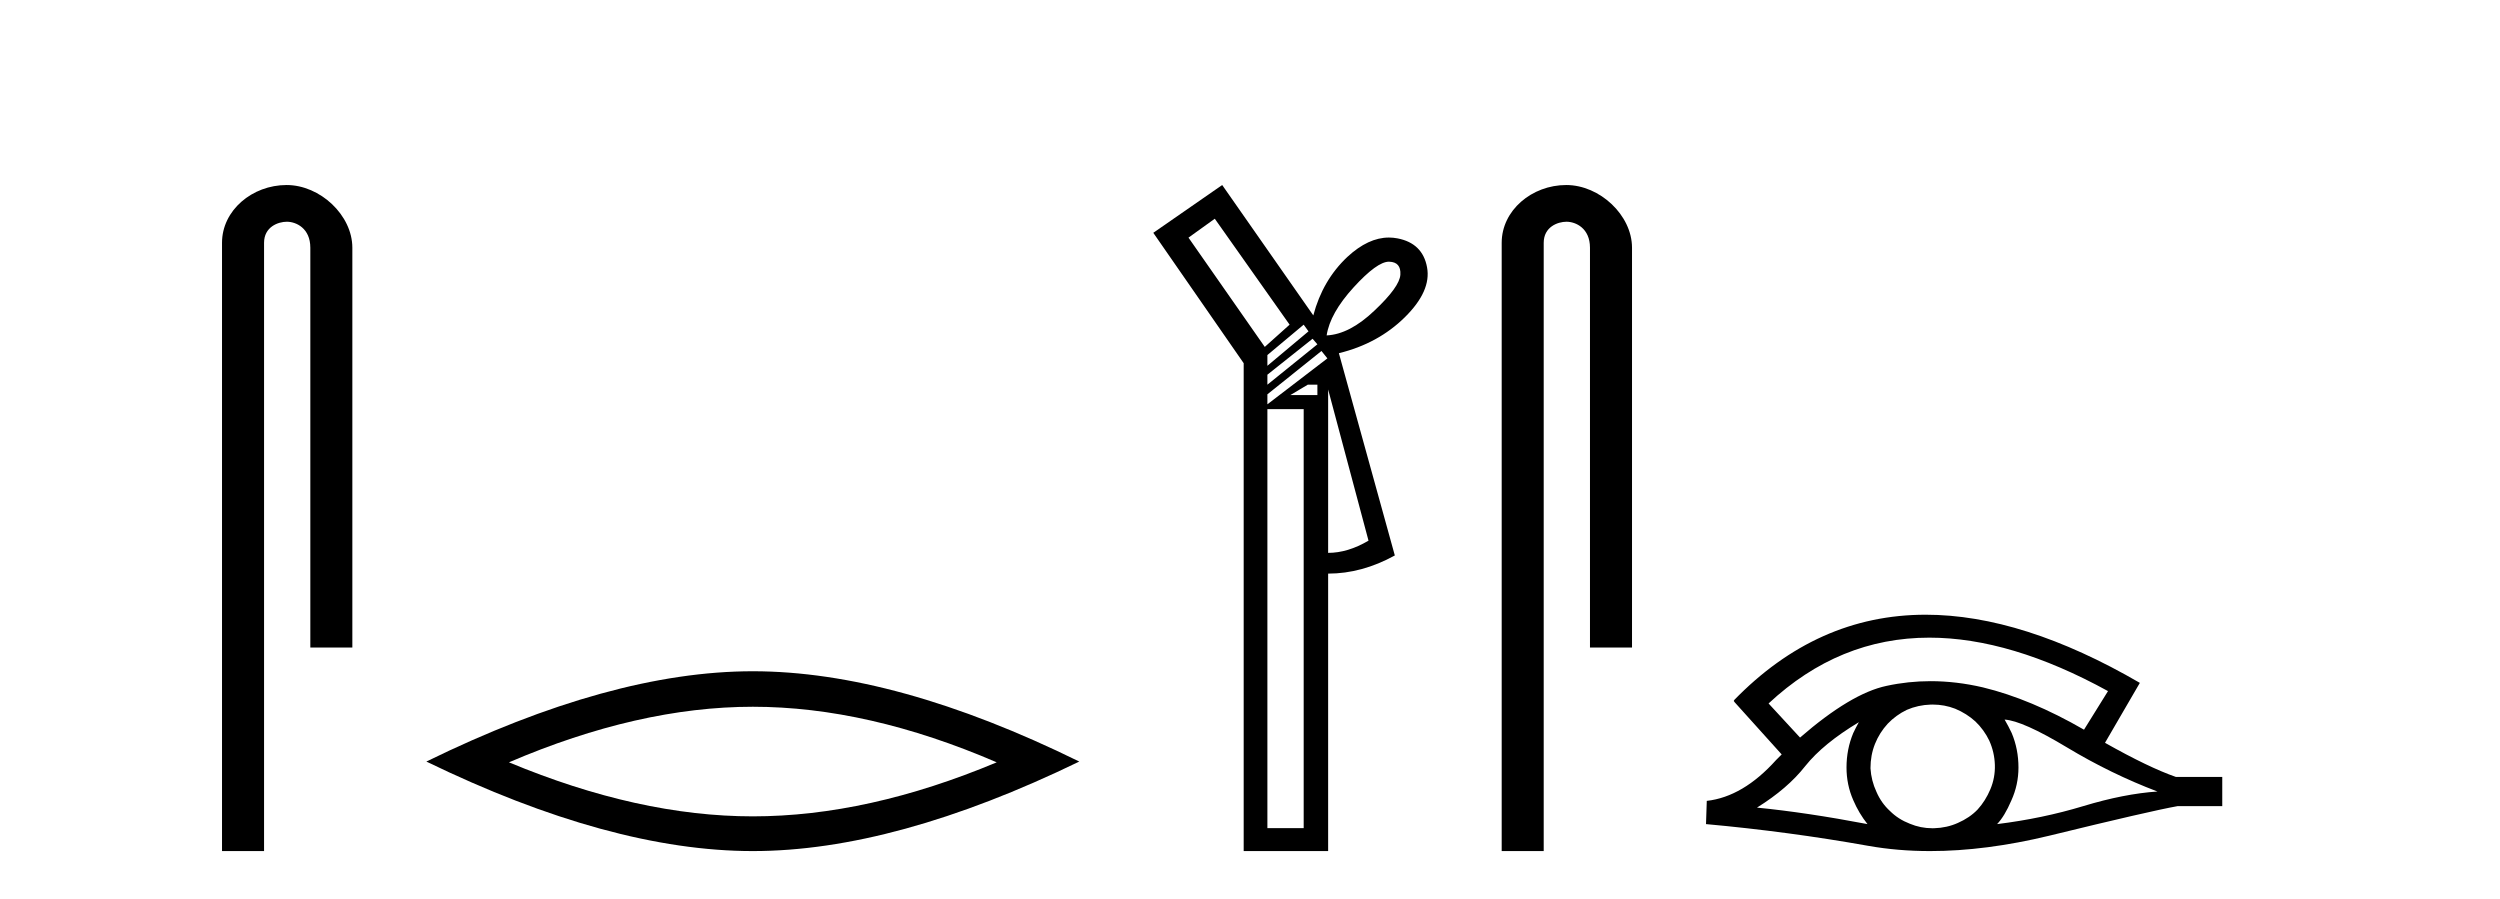
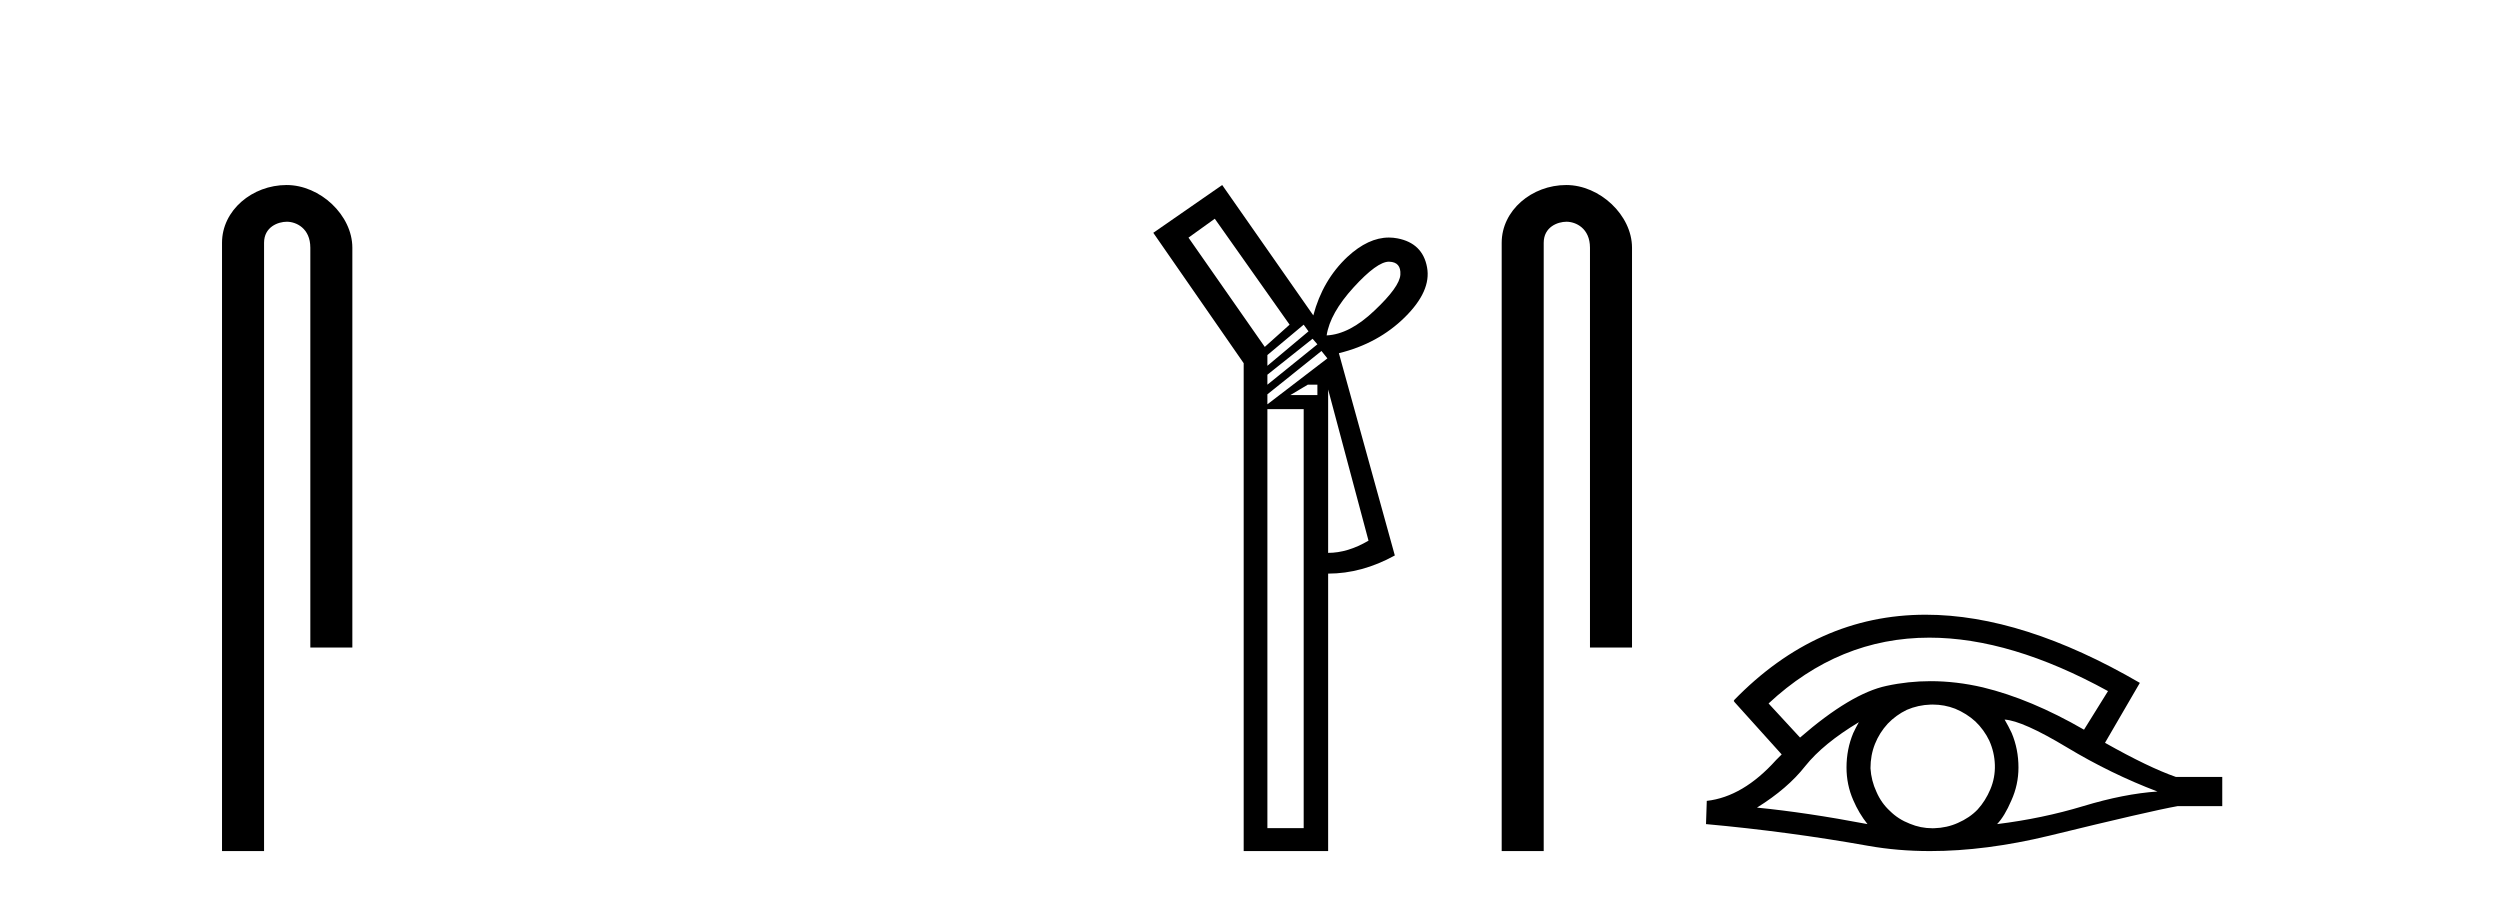
<svg xmlns="http://www.w3.org/2000/svg" width="114.0" height="41.0">
  <path d="M 13.069 8.437 C 11.5 8.437 10.124 9.591 10.124 11.072 L 10.124 38.809 L 12.041 38.809 L 12.041 11.072 C 12.041 10.346 12.68 10.111 13.081 10.111 C 13.502 10.111 14.151 10.406 14.151 11.296 L 14.151 29.526 L 16.067 29.526 L 16.067 11.296 C 16.067 9.813 14.598 8.437 13.069 8.437 Z" style="fill:#000000;stroke:none" />
-   <path d="M 34.329 32.228 Q 39.572 32.228 45.45 34.762 Q 39.572 37.226 34.329 37.226 Q 29.12 37.226 23.208 34.762 Q 29.12 32.228 34.329 32.228 ZM 34.329 30.609 Q 27.853 30.609 19.442 34.727 Q 27.853 38.809 34.329 38.809 Q 40.804 38.809 49.215 34.727 Q 40.839 30.609 34.329 30.609 Z" style="fill:#000000;stroke:none" />
  <path d="M 63.335 11.933 Q 63.343 11.933 63.35 11.934 Q 63.891 11.95 63.857 12.525 Q 63.823 13.082 62.675 14.163 Q 61.543 15.244 60.495 15.295 Q 60.648 14.282 61.729 13.099 Q 62.795 11.933 63.335 11.933 ZM 55.394 9.974 L 58.806 14.805 L 57.674 15.819 L 54.195 10.836 L 55.394 9.974 ZM 59.448 14.805 L 59.668 15.109 L 57.793 16.68 L 57.793 16.19 L 59.448 14.805 ZM 59.854 15.447 L 60.073 15.701 L 57.793 17.542 L 57.793 17.086 L 59.854 15.447 ZM 60.073 17.542 L 60.073 18.015 L 58.84 18.015 L 59.634 17.542 ZM 60.259 16.005 L 60.529 16.342 L 57.793 18.437 L 57.793 17.981 L 60.259 16.005 ZM 60.563 17.761 L 62.404 24.654 Q 61.458 25.211 60.563 25.211 L 60.563 17.761 ZM 59.448 18.657 L 59.448 37.762 L 57.793 37.762 L 57.793 18.657 ZM 55.732 8.437 L 52.59 10.616 L 56.712 16.562 L 56.712 38.809 L 60.563 38.809 L 60.563 26.157 Q 62.1 26.157 63.604 25.329 L 61.053 16.106 Q 62.844 15.667 64.06 14.467 Q 65.276 13.268 65.073 12.187 Q 64.871 11.089 63.722 10.869 Q 63.528 10.832 63.334 10.832 Q 62.394 10.832 61.441 11.714 Q 60.31 12.778 59.887 14.383 L 55.732 8.437 Z" style="fill:#000000;stroke:none" />
  <path d="M 71.421 8.437 C 69.852 8.437 68.477 9.591 68.477 11.072 L 68.477 38.809 L 70.393 38.809 L 70.393 11.072 C 70.393 10.346 71.032 10.111 71.433 10.111 C 71.854 10.111 72.503 10.406 72.503 11.296 L 72.503 29.526 L 74.42 29.526 L 74.42 11.296 C 74.42 9.813 72.951 8.437 71.421 8.437 Z" style="fill:#000000;stroke:none" />
  <path d="M 87.979 29.077 Q 91.687 29.077 96.125 31.514 L 95.031 33.274 Q 92.606 31.873 90.419 31.344 Q 89.205 31.061 88.034 31.061 Q 87.015 31.061 86.029 31.275 Q 84.406 31.617 82.082 33.633 L 80.647 32.078 Q 83.864 29.077 87.979 29.077 ZM 84.764 32.932 Q 84.628 33.172 84.508 33.428 Q 84.201 34.162 84.201 34.999 Q 84.201 35.785 84.508 36.486 Q 84.764 37.084 85.157 37.579 Q 82.373 37.049 80.118 36.827 Q 81.519 35.956 82.321 34.931 Q 83.141 33.906 84.764 32.932 ZM 91.41 32.813 Q 92.23 32.864 94.246 34.077 Q 96.261 35.29 98.38 36.093 Q 96.859 36.195 94.997 36.759 Q 93.135 37.323 91.068 37.579 Q 91.41 37.22 91.717 36.503 Q 92.042 35.785 92.042 34.999 Q 92.042 34.162 91.734 33.428 Q 91.581 33.103 91.41 32.813 ZM 88.133 32.128 Q 88.666 32.128 89.155 32.317 Q 89.684 32.539 90.077 32.898 Q 90.47 33.274 90.709 33.769 Q 90.948 34.299 90.966 34.88 Q 90.983 35.461 90.761 35.99 Q 90.538 36.52 90.18 36.913 Q 89.821 37.289 89.274 37.528 Q 88.779 37.75 88.198 37.767 Q 88.157 37.768 88.115 37.768 Q 87.579 37.768 87.088 37.562 Q 86.558 37.357 86.182 36.981 Q 85.789 36.622 85.567 36.11 Q 85.328 35.597 85.294 35.034 Q 85.294 34.436 85.499 33.923 Q 85.704 33.411 86.08 33.001 Q 86.456 32.608 86.951 32.369 Q 87.464 32.147 88.044 32.129 Q 88.089 32.128 88.133 32.128 ZM 87.81 28.031 Q 82.852 28.031 79.059 31.942 L 79.093 31.976 L 79.059 31.976 L 81.245 34.402 Q 81.109 34.538 80.989 34.658 Q 79.486 36.332 77.829 36.52 L 77.794 37.579 Q 81.553 37.921 85.191 38.57 Q 86.54 38.809 88.017 38.809 Q 90.543 38.809 93.443 38.109 Q 98.055 36.981 99.302 36.759 L 101.335 36.759 L 101.335 35.427 L 99.217 35.427 Q 97.987 34.999 95.988 33.872 L 97.577 31.139 Q 92.231 28.031 87.81 28.031 Z" style="fill:#000000;stroke:none" />
</svg>